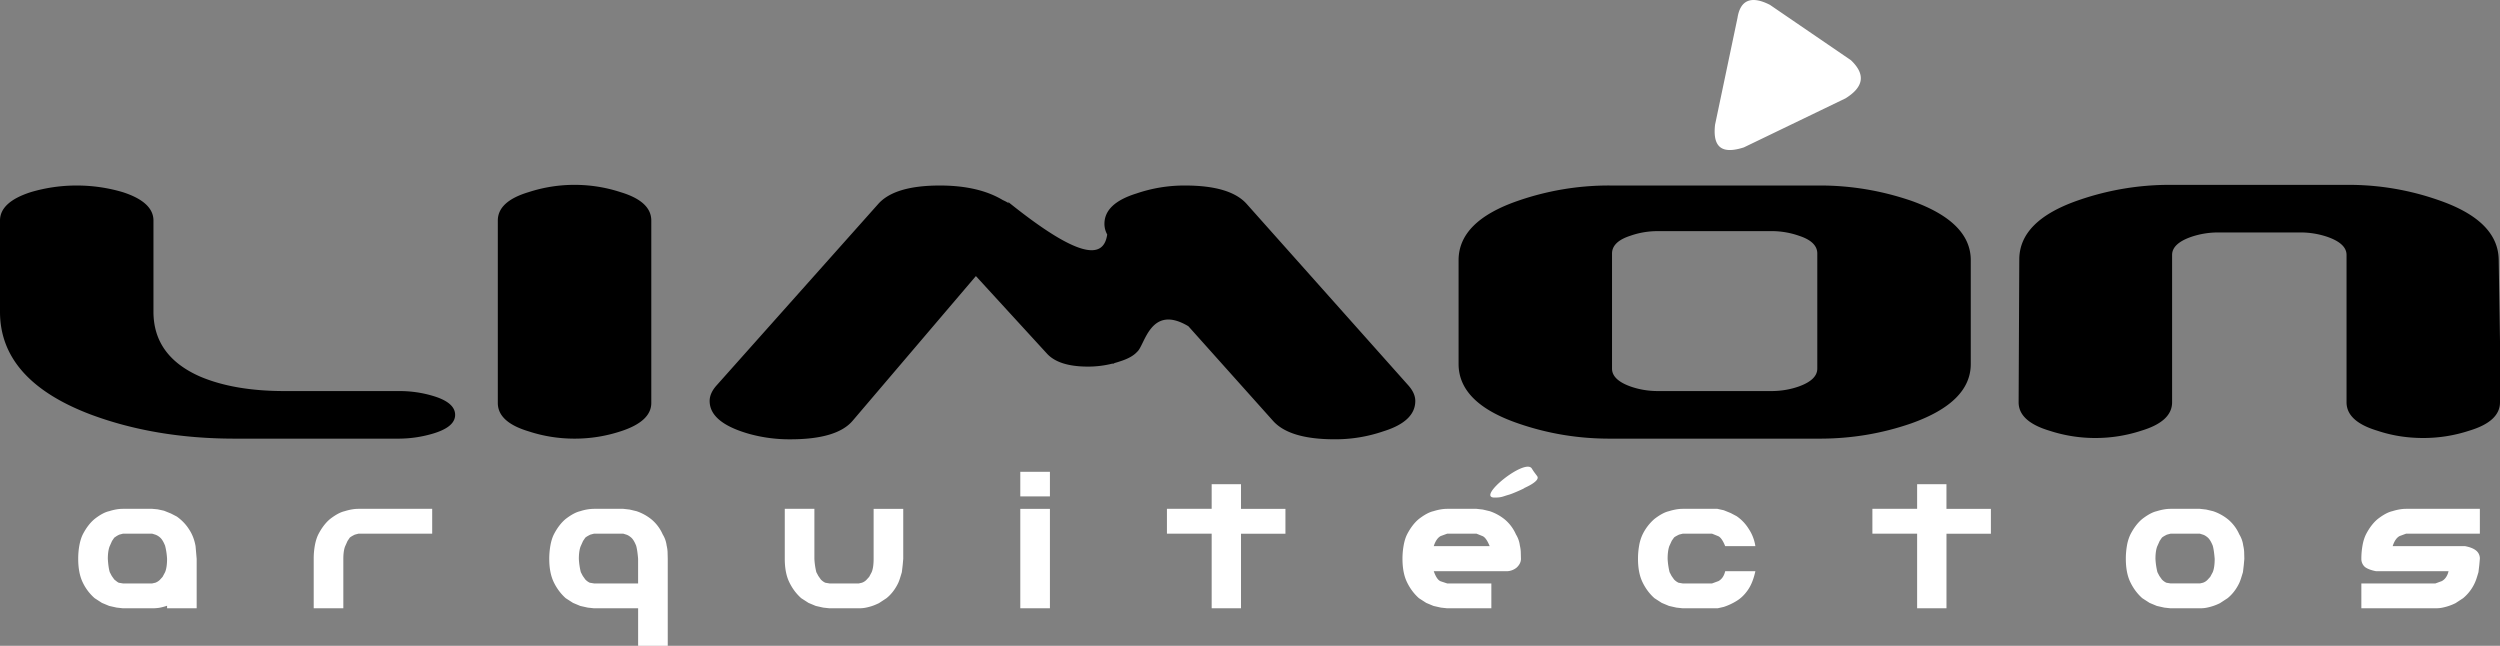
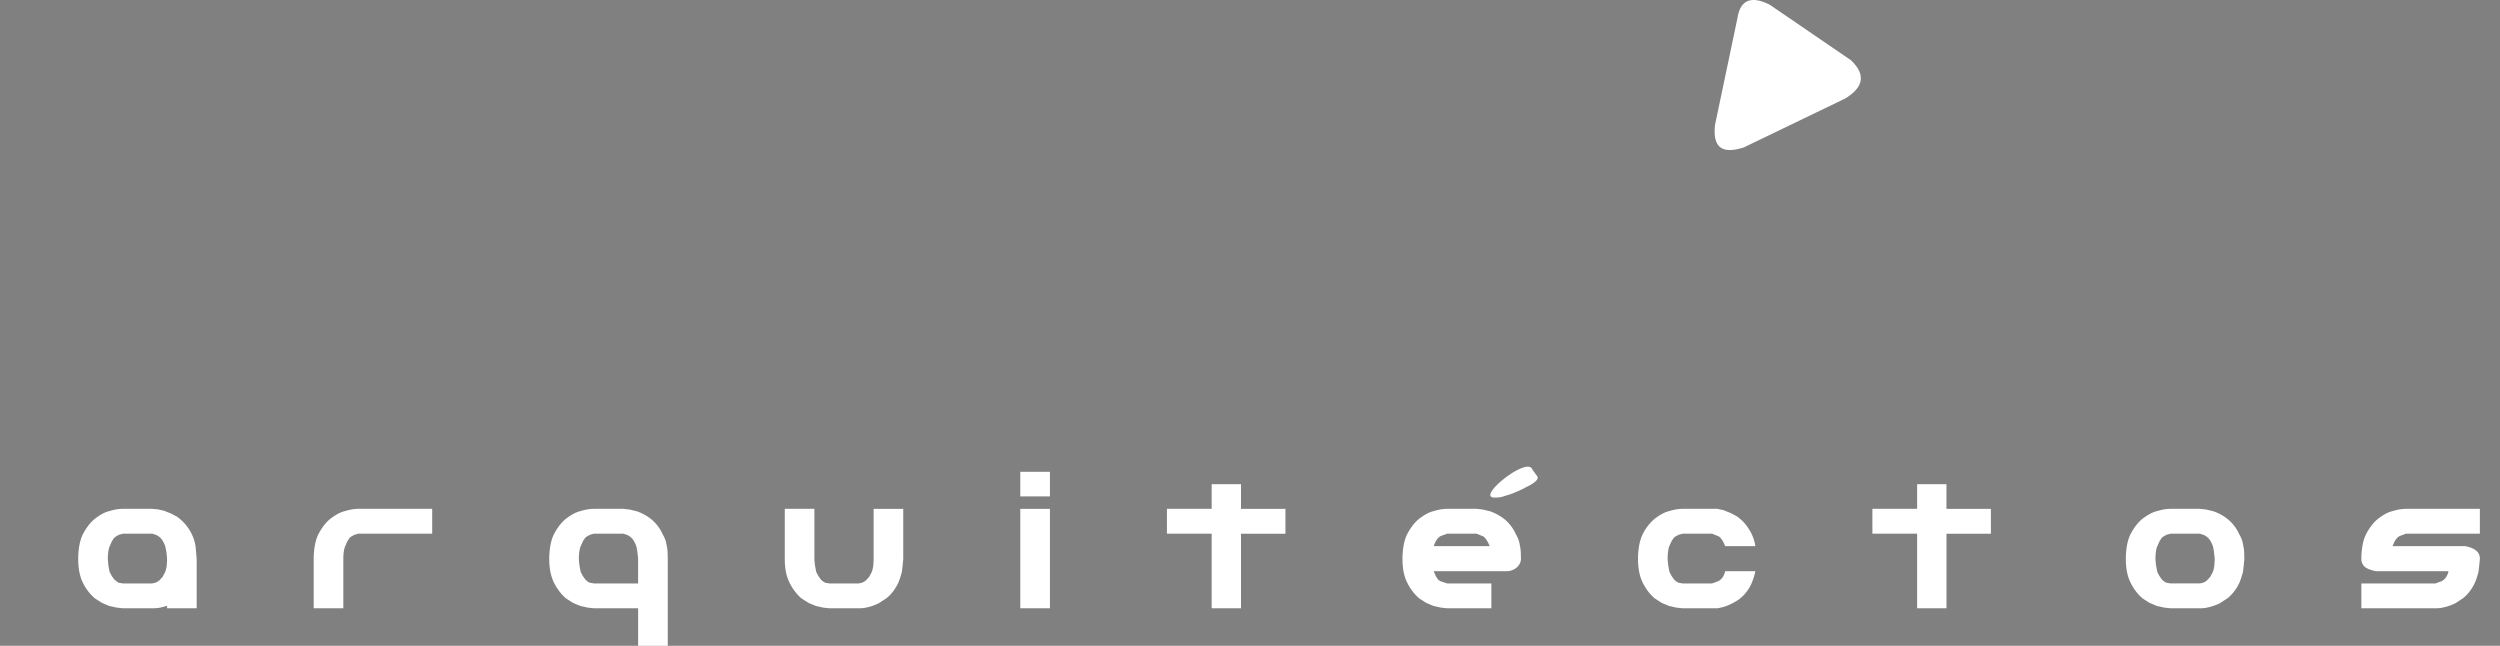
<svg xmlns="http://www.w3.org/2000/svg" width="120" height="31" fill="none">
  <rect width="100%" height="100%" fill="#808080" stroke="none" />
-   <path fill-rule="evenodd" clip-rule="evenodd" d="M19.14 21.055h-7.87c-2.559 0-4.88-.392-6.957-1.174C1.438 18.781 0 17.142 0 14.964v-4.378c0-.592.493-1.047 1.48-1.364a7.714 7.714 0 0 1 2.203-.317c.756 0 1.49.106 2.204.317.986.317 1.479.774 1.479 1.364v4.378c0 1.415.745 2.453 2.235 3.109 1.091.465 2.445.698 4.06.698h5.51c.545 0 1.07.074 1.574.222.734.211 1.101.518 1.101.92s-.378.708-1.133.92a5.79 5.79 0 0 1-1.574.222Zm29.242-11.37c3.403 2.736 4.593 2.774 4.764 1.57a1.041 1.041 0 0 1-.133-.51c0-.656.514-1.142 1.543-1.46a7.083 7.083 0 0 1 2.329-.38c1.448 0 2.434.296 2.959.888l7.744 8.692c.23.254.346.508.346.762 0 .655-.514 1.142-1.542 1.459a7.086 7.086 0 0 1-2.33.38c-1.448 0-2.434-.296-2.959-.888l-4.06-4.538c-1.832-1.095-2.087.923-2.462 1.228-.166.185-.436.336-.813.455-.086.03-.174.056-.26.08l-.089.044-.011-.017a4.79 4.79 0 0 1-1.182.147c-.944 0-1.605-.212-1.983-.635l-3.4-3.711-5.918 6.947c-.503.592-1.5.889-2.99.889a7.254 7.254 0 0 1-1.952-.254c-1.28-.36-1.92-.888-1.92-1.586 0-.254.115-.508.346-.762l7.744-8.692c.524-.592 1.51-.888 2.959-.888 1.238 0 2.245.232 3.022.698.11.049.209.102.297.159l-.05-.077Zm-20.804 11.37c-.755 0-1.49-.116-2.203-.35-.987-.295-1.48-.75-1.48-1.363v-8.756c0-.613.493-1.068 1.48-1.364a7.062 7.062 0 0 1 2.203-.349c.756 0 1.49.116 2.204.349.986.296 1.48.75 1.48 1.364v8.756c0 .592-.494 1.047-1.48 1.364a7.06 7.06 0 0 1-2.204.349Zm59.778 0H77.252c-1.511 0-2.97-.243-4.376-.73-1.91-.655-2.864-1.607-2.864-2.855v-4.98c0-1.248.954-2.2 2.864-2.856a13.286 13.286 0 0 1 4.376-.73h10.105c1.49 0 2.948.244 4.375.73 1.91.677 2.865 1.629 2.865 2.855v4.981c0 1.227-.955 2.178-2.865 2.855-1.406.487-2.865.73-4.376.73Zm-.125-8.883c0-.38-.294-.666-.882-.856a3.946 3.946 0 0 0-1.322-.222H79.58c-.462 0-.902.074-1.322.222-.588.19-.881.475-.881.856v5.52c0 .36.293.645.881.857.42.148.86.222 1.322.222h5.446c.462 0 .902-.074 1.322-.222.588-.212.882-.497.882-.857v-5.52ZM120 16.392l-.063-3.934c-.021-1.248-.986-2.2-2.896-2.855a13.013 13.013 0 0 0-4.344-.73h-8.531a13.29 13.29 0 0 0-4.376.73c-1.91.655-2.864 1.607-2.864 2.855l-.032 6.852c0 .613.494 1.068 1.48 1.364.714.233 1.448.35 2.204.35a7.06 7.06 0 0 0 2.203-.35c.986-.296 1.48-.75 1.48-1.364v-7.074c0-.36.299-.645.892-.857.424-.148.87-.222 1.337-.222h3.914c.467 0 .913.074 1.338.222.593.212.892.497.892.857v7.074c0 .613.493 1.068 1.479 1.364.693.233 1.427.35 2.204.35.756 0 1.49-.117 2.203-.35.987-.296 1.48-.75 1.48-1.364v-2.919Z" fill="#000" />
  <path fill-rule="evenodd" clip-rule="evenodd" d="m83.403.843-1.08 5.142c-.138 1.213.456 1.387 1.382 1.09l4.88-2.354c.828-.515 1.013-1.113.26-1.83L84.957.233c-.94-.48-1.424-.189-1.555.61ZM105.595 24.424h-1.409c-.201 0-.42.038-.657.112-.202.045-.434.17-.698.372-.219.18-.411.432-.576.755a2.06 2.06 0 0 0-.162.53 3.7 3.7 0 0 0-.053.63c0 .45.072.825.218 1.125.145.3.336.556.573.766l.349.225.349.146.355.08.302.033h1.409c.102 0 .199-.007.288-.022a2.517 2.517 0 0 0 .677-.225l.363-.237c.232-.188.42-.432.563-.732.027-.06.053-.128.077-.202.025-.076.057-.18.098-.316l.04-.337.027-.304-.007-.27c0-.114-.016-.237-.047-.372a1.338 1.338 0 0 0-.188-.53 1.965 1.965 0 0 0-.533-.715 2.32 2.32 0 0 0-.728-.4l-.329-.078-.301-.034Zm0 3.58h-1.409l-.201-.033a.72.72 0 0 1-.215-.157l-.121-.17-.093-.18a3.345 3.345 0 0 1-.094-.641c0-.24.026-.436.08-.586l.121-.27.107-.158c.04-.037.121-.086.241-.146l.175-.046h1.409l.147.046c.072.022.149.07.232.14.082.072.162.201.238.39.04.142.071.352.093.63 0 .277-.031.491-.093.641l-.121.225-.134.147a.55.55 0 0 1-.215.135l-.147.034ZM70.874 24.424h-1.41c-.2 0-.42.038-.656.112-.202.045-.434.17-.698.372-.22.18-.411.432-.577.755-.072.15-.125.326-.16.53a3.61 3.61 0 0 0-.054.63c0 .45.072.825.218 1.125.145.3.336.556.573.766l.349.225.349.146.355.08.302.033h2.12v-1.193h-2.12l-.309-.102c-.125-.045-.237-.206-.335-.484h3.474a.77.77 0 0 0 .51-.18c.134-.128.201-.266.201-.416l-.007-.27c0-.114-.015-.237-.046-.372a1.332 1.332 0 0 0-.188-.53 1.965 1.965 0 0 0-.533-.715 2.316 2.316 0 0 0-.728-.4l-.329-.078-.301-.034Zm-1.41 1.193h1.41l.281.113c.12.045.237.207.349.485H68.82c.08-.248.192-.41.335-.485l.309-.113ZM29.918 24.424H28.51a2.2 2.2 0 0 0-.657.112c-.201.045-.433.17-.698.372-.218.18-.41.432-.576.755-.072.15-.125.326-.161.53a3.65 3.65 0 0 0-.054.63c0 .45.073.825.218 1.125.146.3.337.556.573.766l.35.225.348.146.356.08.302.033h2.119V31h1.422v-4.177l-.007-.27c0-.114-.015-.237-.047-.372a1.324 1.324 0 0 0-.188-.53 1.96 1.96 0 0 0-.533-.715 2.315 2.315 0 0 0-.727-.4l-.33-.078-.3-.034Zm-1.409 3.58-.2-.033a.718.718 0 0 1-.215-.157l-.121-.17-.094-.18a3.332 3.332 0 0 1-.094-.641c0-.24.027-.436.08-.586l.121-.27.108-.158c.04-.037.12-.086.241-.146l.174-.046h1.41l.147.046c.071.022.148.07.231.14.083.072.162.201.238.39.04.142.072.352.094.63v1.182h-2.12ZM7.307 24.424l.255.023.309.067.335.135.282.146c.241.173.436.376.583.608.157.233.262.504.316.812l.053.608v2.375H8.02v-.123a2.442 2.442 0 0 1-.383.1 2.175 2.175 0 0 1-.329.023H5.9l-.302-.034-.355-.079-.35-.146-.348-.225a2.323 2.323 0 0 1-.577-.765c-.143-.3-.214-.676-.214-1.126 0-.218.017-.428.053-.63.036-.204.09-.38.161-.53.166-.323.358-.575.577-.755.26-.202.492-.327.698-.372.116-.037.229-.065.338-.084.11-.019.216-.028.32-.028h1.407Zm0 3.58.148-.033a.622.622 0 0 0 .215-.135l.134-.147.12-.225c.063-.15.095-.364.095-.641a3.2 3.2 0 0 0-.095-.63c-.076-.189-.155-.318-.238-.39a.683.683 0 0 0-.231-.14l-.148-.046H5.9l-.174.046c-.063.03-.113.058-.152.084-.037.027-.068.047-.09.062l-.107.158-.12.27c-.054.15-.081.345-.081.586.017.285.049.499.093.641l.094.18.121.17c.045.037.084.069.118.095a.535.535 0 0 0 .097.062l.201.034h1.408ZM115.491 24.424c-.201 0-.42.038-.657.112-.201.045-.434.17-.697.372-.22.18-.412.432-.577.755-.072.15-.126.326-.161.53a3.6 3.6 0 0 0-.054.63.51.51 0 0 0 .174.394c.121.09.3.157.537.202h3.474c-.053.226-.161.383-.322.473l-.308.113h-3.555v1.193h3.555c.103 0 .199-.007.288-.022a2.521 2.521 0 0 0 .678-.225l.362-.237a2.068 2.068 0 0 0 .641-.934c.024-.076.057-.18.097-.316l.04-.337.027-.304a.484.484 0 0 0-.178-.395c-.118-.097-.296-.169-.533-.213h-3.474c.08-.248.192-.41.335-.485l.308-.113h3.542v-1.193h-3.542ZM93.43 24.424v-1.182h-1.408v1.182h-2.147v1.193h2.147v3.581h1.409v-3.58h2.132v-1.194h-2.132ZM82.809 27.42c-.054.225-.16.382-.322.472l-.308.113H80.77l-.201-.034a.72.72 0 0 1-.215-.157l-.12-.17-.094-.18a3.373 3.373 0 0 1-.094-.641c0-.25.027-.453.08-.608l.12-.261.108-.153c.04-.035.121-.082.242-.14l.174-.044h1.409l.281.113c.121.045.238.207.349.485h1.449a2.031 2.031 0 0 0-.316-.823 2.035 2.035 0 0 0-.583-.615l-.282-.149-.335-.136-.309-.068H80.77c-.201 0-.42.038-.657.112-.201.045-.434.17-.698.372a2.34 2.34 0 0 0-.576.755 2.06 2.06 0 0 0-.161.53 3.6 3.6 0 0 0-.054.63c0 .45.073.825.218 1.125.145.3.336.556.573.766l.349.225.349.146.355.08.302.033h1.677l.295-.067a2.89 2.89 0 0 0 .62-.29c.204-.125.384-.3.54-.527.157-.227.275-.525.356-.895h-1.449ZM59.568 24.424v-1.182H58.16v1.182h-2.147v1.193h2.147v3.581h1.408v-3.58h2.133v-1.194h-2.133ZM48.974 23.827h1.422v-1.182h-1.422v1.182ZM48.974 29.198h1.422v-4.774h-1.422v4.774ZM41.934 26.823c0 .277-.031.491-.094.641l-.12.225-.134.147a.553.553 0 0 1-.215.135l-.148.034h-1.408l-.201-.034a.715.715 0 0 1-.215-.157l-.12-.17-.095-.18a3.366 3.366 0 0 1-.093-.641v-2.399h-1.422v2.399c0 .45.072.825.218 1.125.145.3.336.556.573.766l.349.225.349.146.355.08.302.033h1.408c.103 0 .2-.007.289-.022.089-.015.19-.04.302-.073.111-.034.236-.085.375-.152l.362-.237c.233-.188.42-.432.564-.732a1.99 1.99 0 0 0 .077-.202c.024-.076.057-.18.097-.316l.04-.337.027-.304v-2.399h-1.422v2.399ZM17.204 24.424c-.201 0-.42.038-.657.112-.201.045-.434.17-.698.372-.219.18-.41.432-.576.755-.072.15-.125.326-.162.53a3.61 3.61 0 0 0-.053.63v2.375h1.422v-2.375c0-.24.027-.436.08-.586l.121-.27.107-.158c.04-.037.121-.086.242-.146l.174-.046h3.541v-1.193h-3.54ZM71.735 23.883c.35 0 .374-.047.69-.136.224-.063.903-.378.717-.31-.146.054.841-.32.64-.586-.117-.158-.158-.205-.255-.362-.32-.515-2.684 1.394-1.792 1.394Z" fill="#fff" />
</svg>